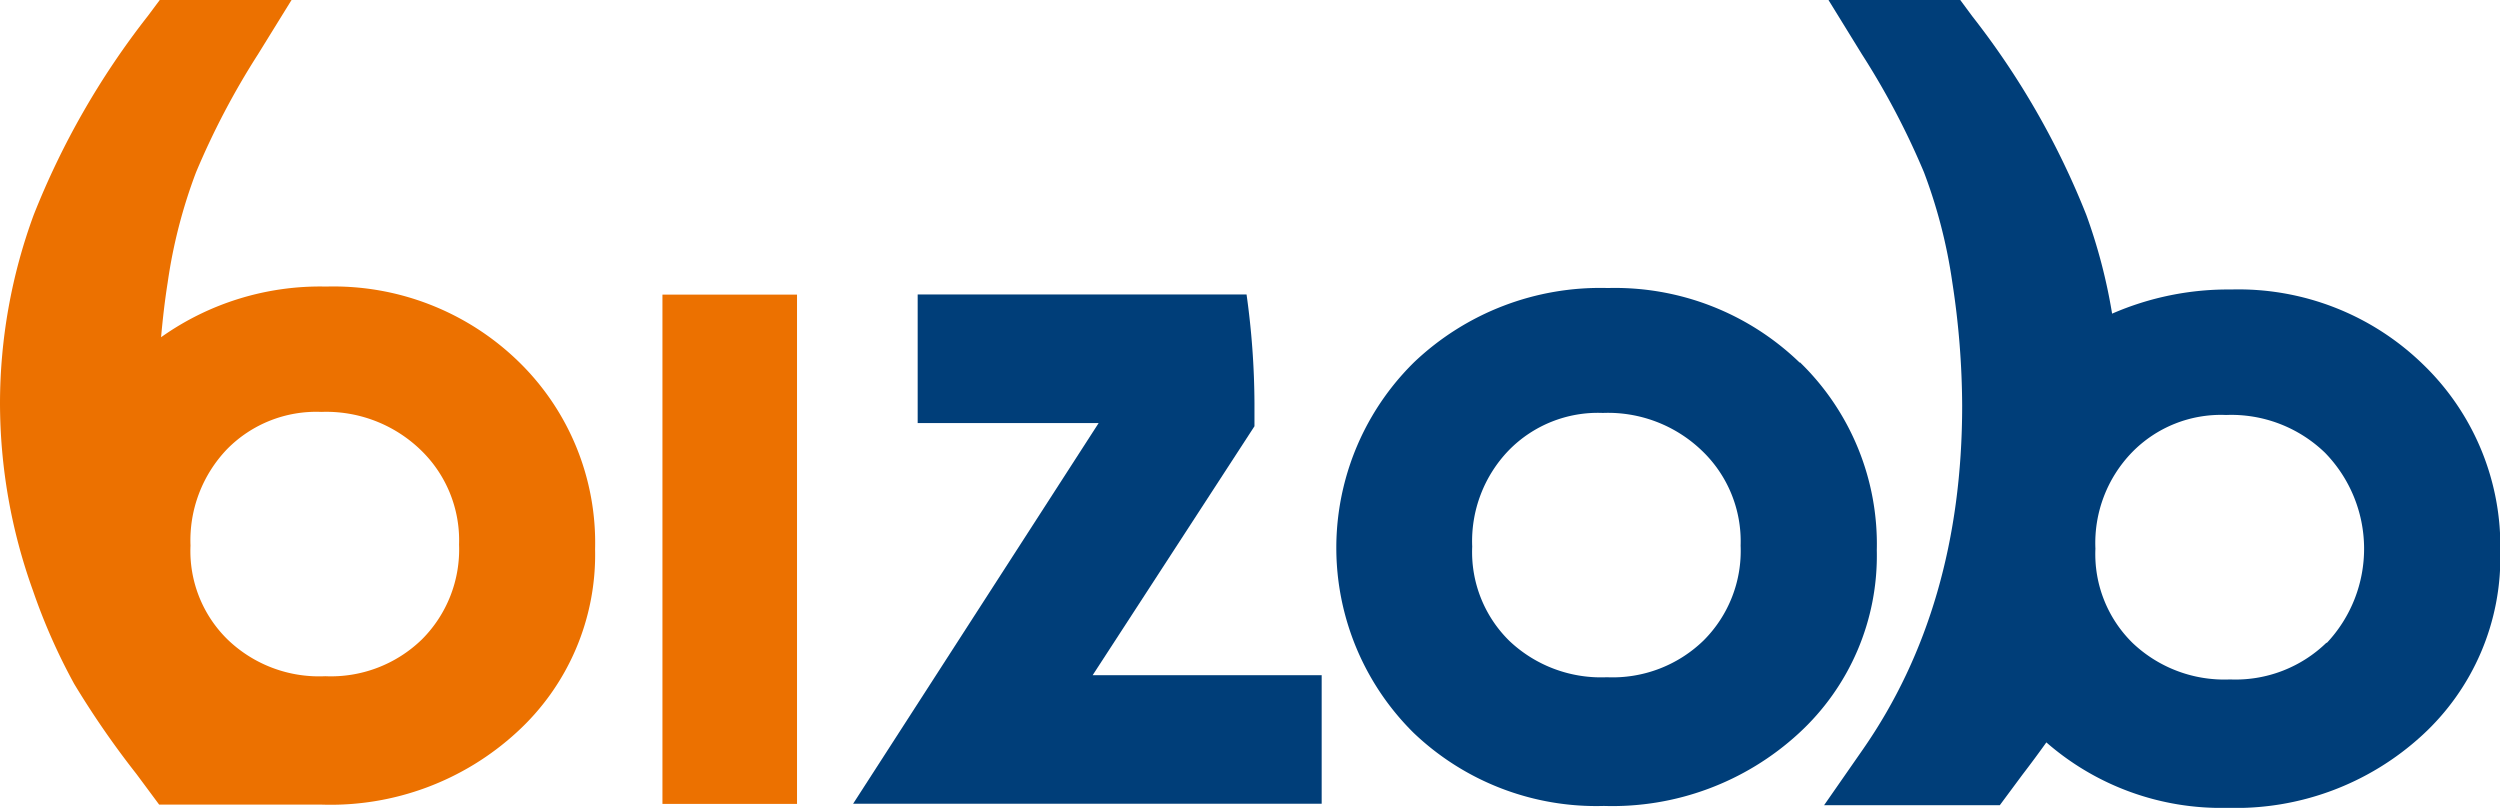
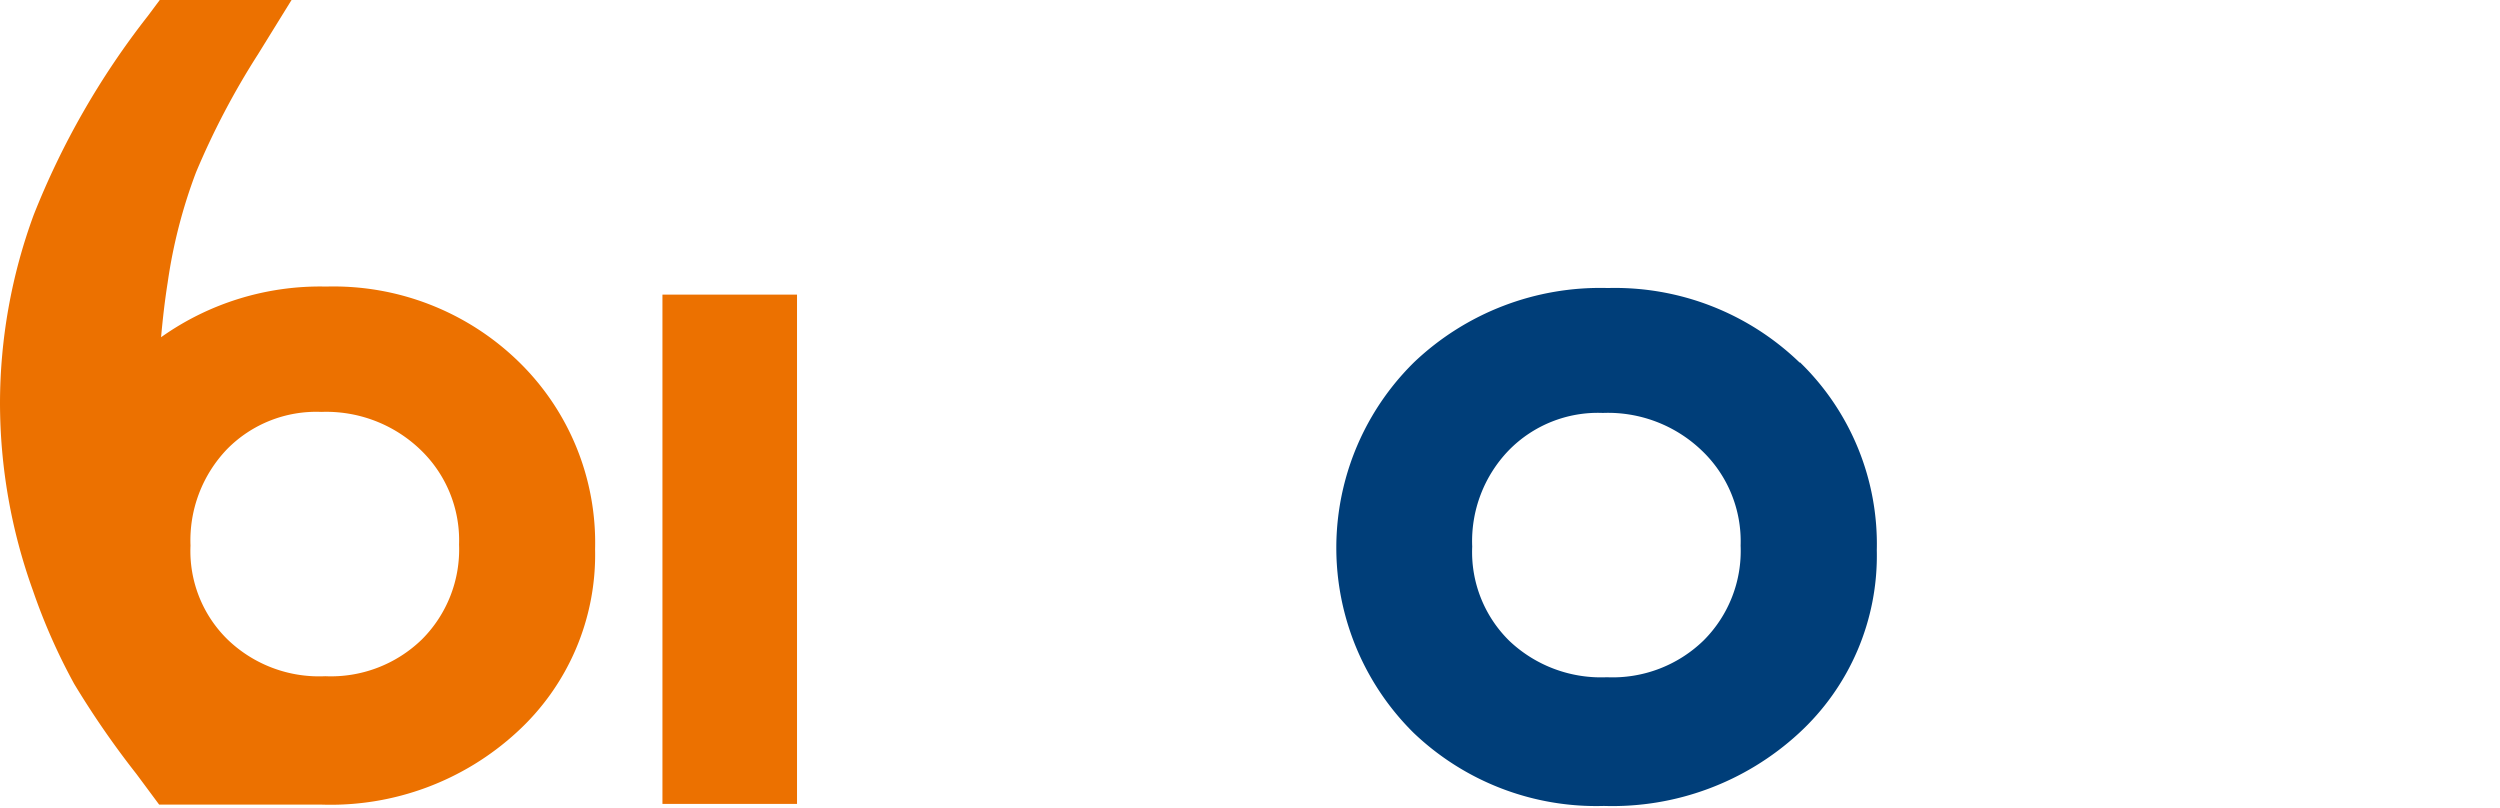
<svg xmlns="http://www.w3.org/2000/svg" id="Layer_1" data-name="Layer 1" viewBox="0 0 170.73 55.17">
  <title>logo-boven</title>
  <rect x="45.24" y="20.12" width="9.19" height="34.78" style="fill:#ec7100" />
  <path d="M632.92,382.16a18.11,18.11,0,0,0-13.11-5.1,18.76,18.76,0,0,0-11.28,3.46c.11-1.22.25-2.47.45-3.73a35.23,35.23,0,0,1,1.94-7.54,52.87,52.87,0,0,1,4.24-8.07l2.28-3.69h-9l-.82,1.1a54.51,54.51,0,0,0-7.79,13.58A37.41,37.41,0,0,0,597.53,385a37.88,37.88,0,0,0,2.25,12.82,40.87,40.87,0,0,0,2.82,6.38,60.93,60.93,0,0,0,4.25,6.15l1.55,2.09h11.13a18.79,18.79,0,0,0,13.3-4.95A16.42,16.42,0,0,0,638.17,395a17.25,17.25,0,0,0-5.25-12.84m-6.58,19a8.91,8.91,0,0,1-6.6,2.51,9,9,0,0,1-6.65-2.49,8.45,8.45,0,0,1-2.55-6.43,9,9,0,0,1,2.5-6.59,8.54,8.54,0,0,1,6.43-2.54,9.28,9.28,0,0,1,6.76,2.57,8.56,8.56,0,0,1,2.65,6.49,8.68,8.68,0,0,1-2.54,6.48" transform="translate(-597.53 -357.49)" style="fill:#ec7100" />
  <path d="M720.44,382.26a18.15,18.15,0,0,0-13.11-5.1,18.44,18.44,0,0,0-13.22,5.06,17.77,17.77,0,0,0-.05,25.31,18.07,18.07,0,0,0,13,5,18.8,18.8,0,0,0,13.29-4.94,16.46,16.46,0,0,0,5.35-12.52,17.3,17.3,0,0,0-5.25-12.84m-6.58,19a8.91,8.91,0,0,1-6.6,2.51,9.1,9.1,0,0,1-6.66-2.48,8.5,8.5,0,0,1-2.54-6.44,8.94,8.94,0,0,1,2.5-6.58,8.51,8.51,0,0,1,6.42-2.55,9.25,9.25,0,0,1,6.77,2.58,8.55,8.55,0,0,1,2.64,6.48,8.64,8.64,0,0,1-2.53,6.48" transform="translate(-597.53 -357.49)" style="fill:#003e79" />
-   <path d="M763,382.37a18.07,18.07,0,0,0-13.1-5.11,19.81,19.81,0,0,0-8.13,1.65,37.55,37.55,0,0,0-1.76-6.74,54.65,54.65,0,0,0-7.79-13.57l-.82-1.11h-9l2.28,3.7a52.83,52.83,0,0,1,4.24,8.06,35.39,35.39,0,0,1,1.94,7.54,56.28,56.28,0,0,1,.67,8.41c0,9.14-2.28,17-6.78,23.47l-2.65,3.81h12l1.55-2.09c.59-.77,1.13-1.5,1.63-2.2a18.15,18.15,0,0,0,12.36,4.47,18.82,18.82,0,0,0,13.29-4.94,16.46,16.46,0,0,0,5.35-12.52A17.25,17.25,0,0,0,763,382.37m-6.58,19a8.91,8.91,0,0,1-6.59,2.52,9.09,9.09,0,0,1-6.66-2.49,8.5,8.5,0,0,1-2.54-6.44,8.9,8.9,0,0,1,2.5-6.58,8.48,8.48,0,0,1,6.42-2.55,9.21,9.21,0,0,1,6.76,2.58,9.39,9.39,0,0,1,.11,13" transform="translate(-597.53 -357.49)" style="fill:#003e79" />
-   <path d="M683.2,386.6c0-.52,0-1,0-1.57a55,55,0,0,0-.54-7.43H660.2v8.78h12.36l-16.77,26h32V403.6H672.15Z" transform="translate(-597.53 -357.49)" style="fill:#003e79" />
</svg>